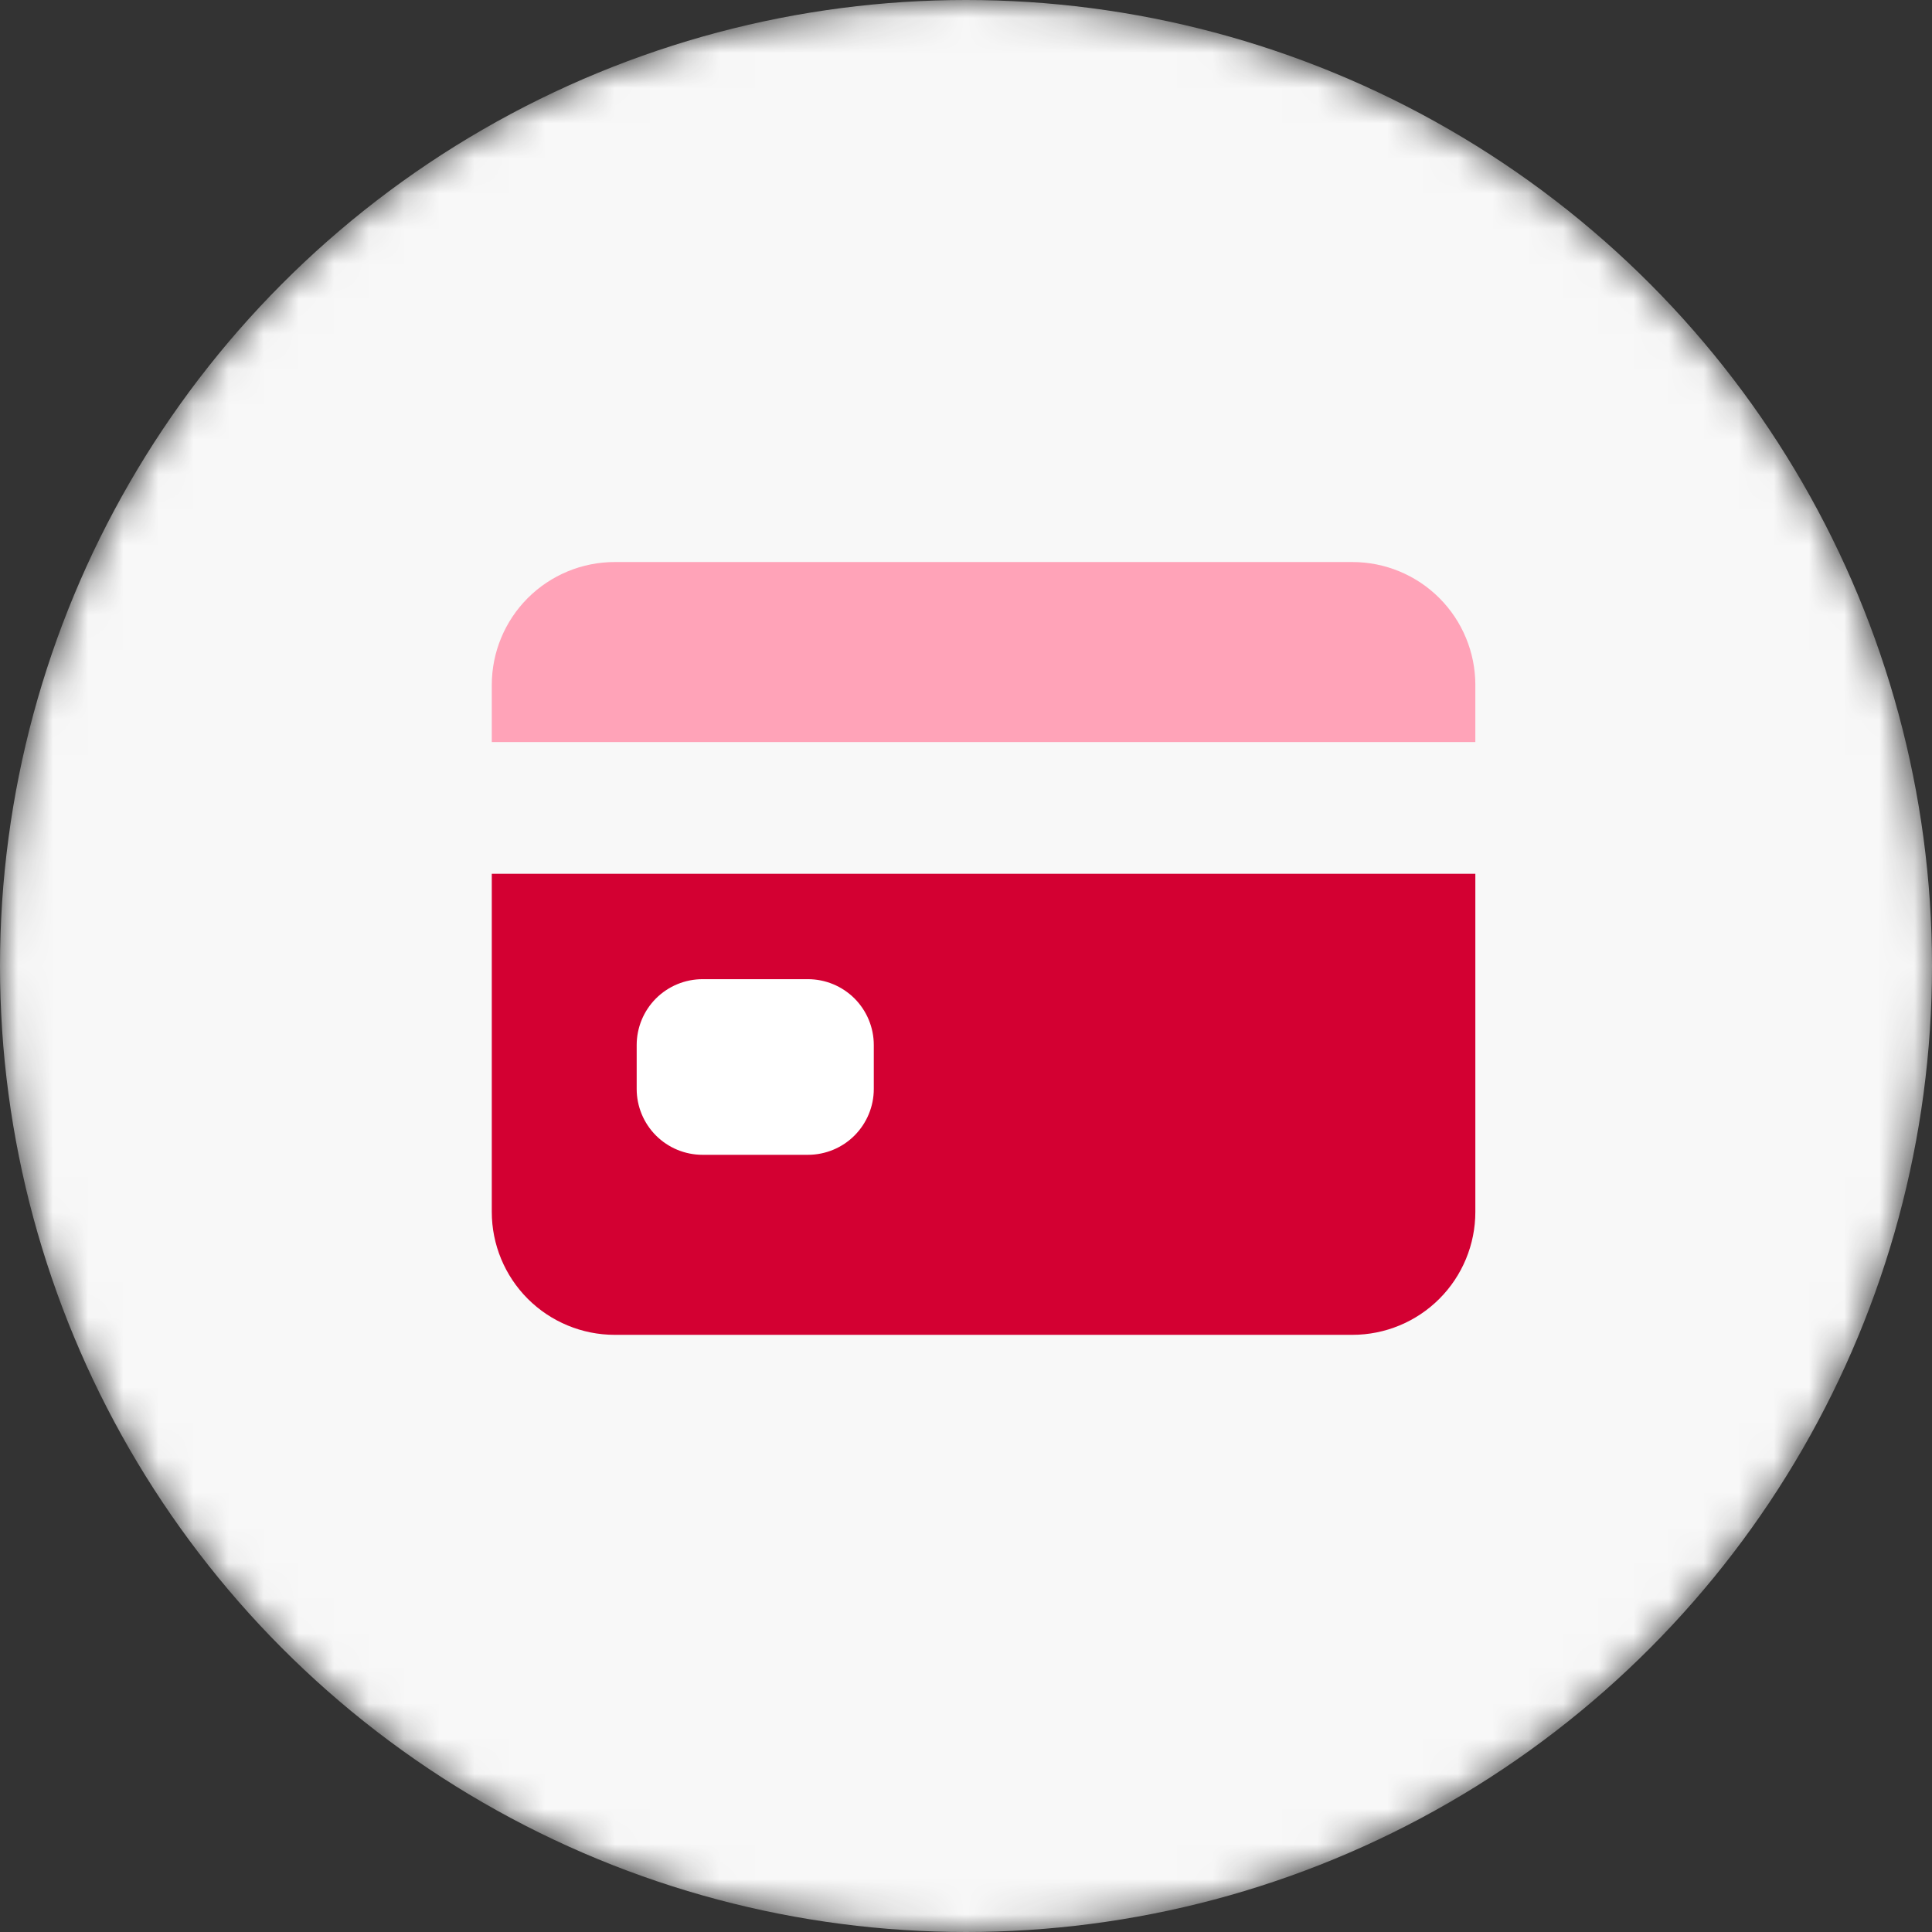
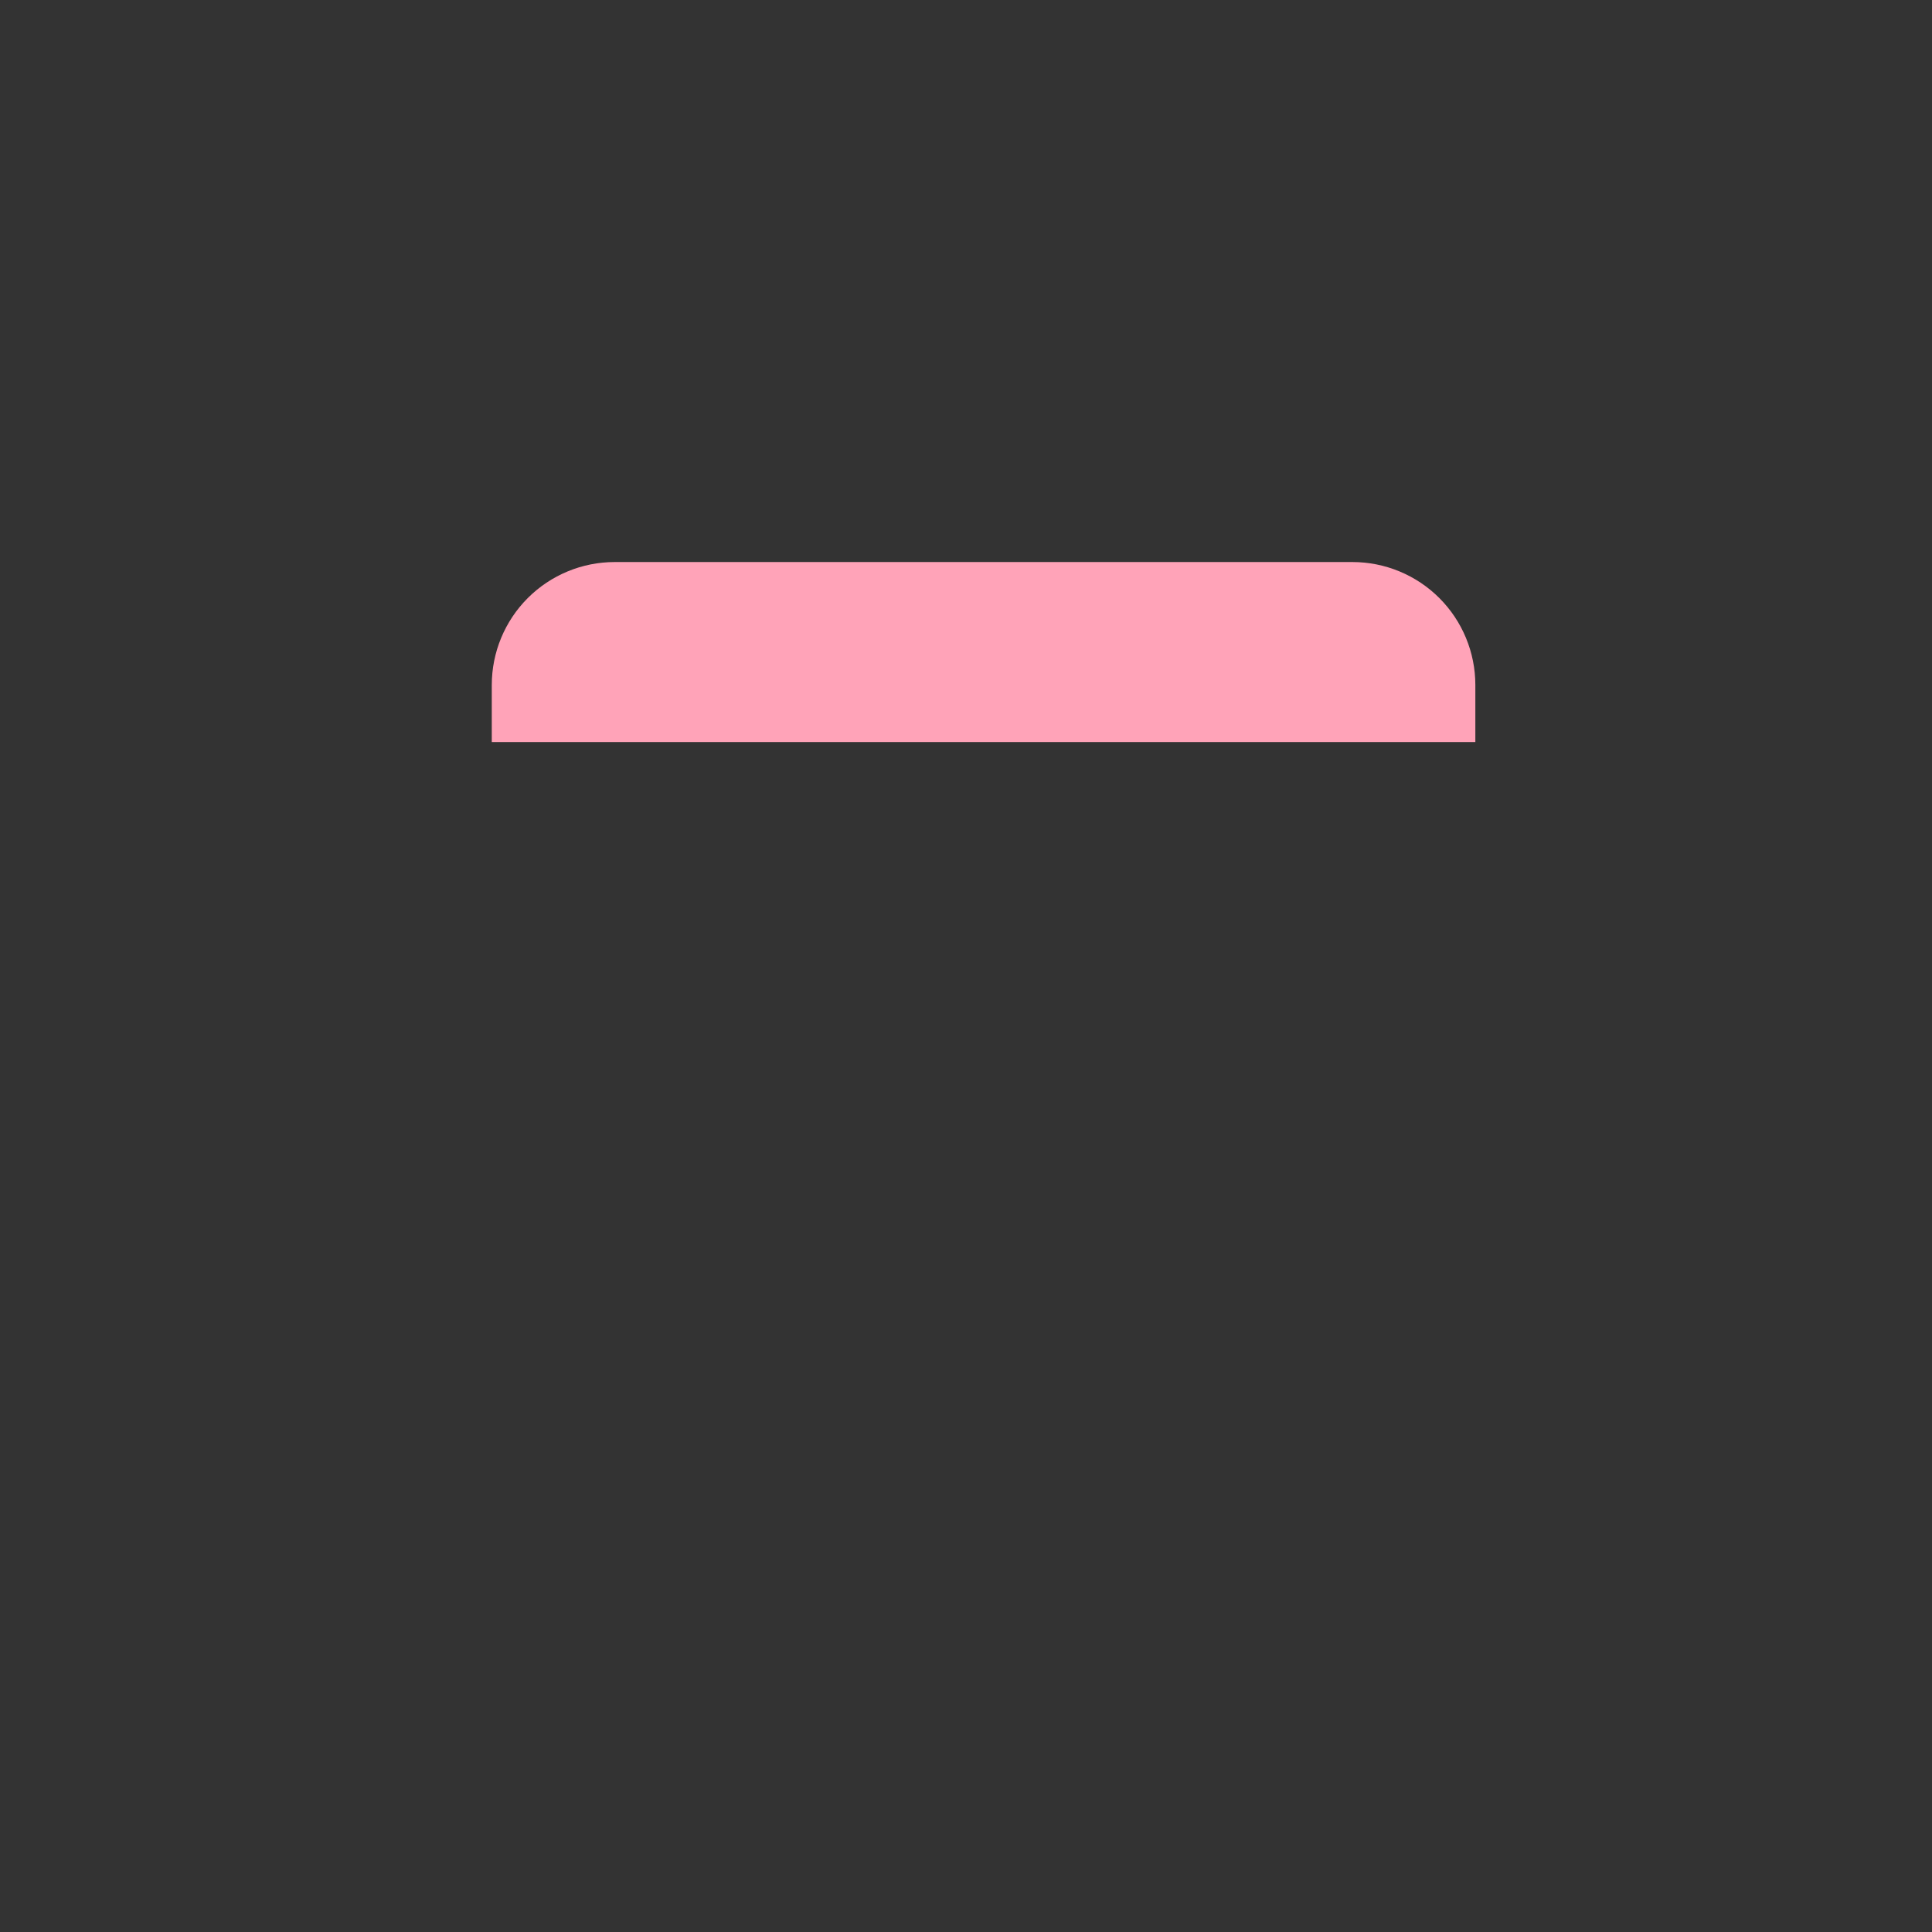
<svg xmlns="http://www.w3.org/2000/svg" width="55" height="55" viewBox="0 0 55 55" fill="none">
  <rect x="0" y="0" width="55" height="55" fill="#333333" stroke="none" />
  <mask id="mask0_2636_1215" style="mask-type:alpha" maskUnits="userSpaceOnUse" x="0" y="0" width="55" height="55">
-     <circle cx="27.5" cy="27.5" r="27.5" fill="#F8F9FD" />
-   </mask>
+     </mask>
  <g mask="url(#mask0_2636_1215)">
-     <circle cx="27.5" cy="27.5" r="27.5" fill="#F8F8F8" />
-   </g>
-   <rect x="17" y="27" width="9" height="7" fill="white" />
-   <path d="M14 34.5C14 35.428 14.369 36.319 15.025 36.975C15.681 37.631 16.572 38 17.5 38H38.5C39.428 38 40.319 37.631 40.975 36.975C41.631 36.319 42 35.428 42 34.5V24.875H14V34.5ZM18.125 29.75C18.125 29.253 18.323 28.776 18.674 28.424C19.026 28.073 19.503 27.875 20 27.875H23C23.497 27.875 23.974 28.073 24.326 28.424C24.677 28.776 24.875 29.253 24.875 29.75V31C24.875 31.497 24.677 31.974 24.326 32.326C23.974 32.678 23.497 32.875 23 32.875H20C19.503 32.875 19.026 32.678 18.674 32.326C18.323 31.974 18.125 31.497 18.125 31V29.75Z" fill="#D30032" />
+     </g>
  <path d="M17.5 16H38.5C39.428 16 40.319 16.369 40.975 17.025C41.631 17.681 42 18.572 42 19.5V21.125H14V19.5C14 18.572 14.369 17.681 15.025 17.025C15.681 16.369 16.572 16 17.5 16Z" fill="#FFA3B8" />
</svg>